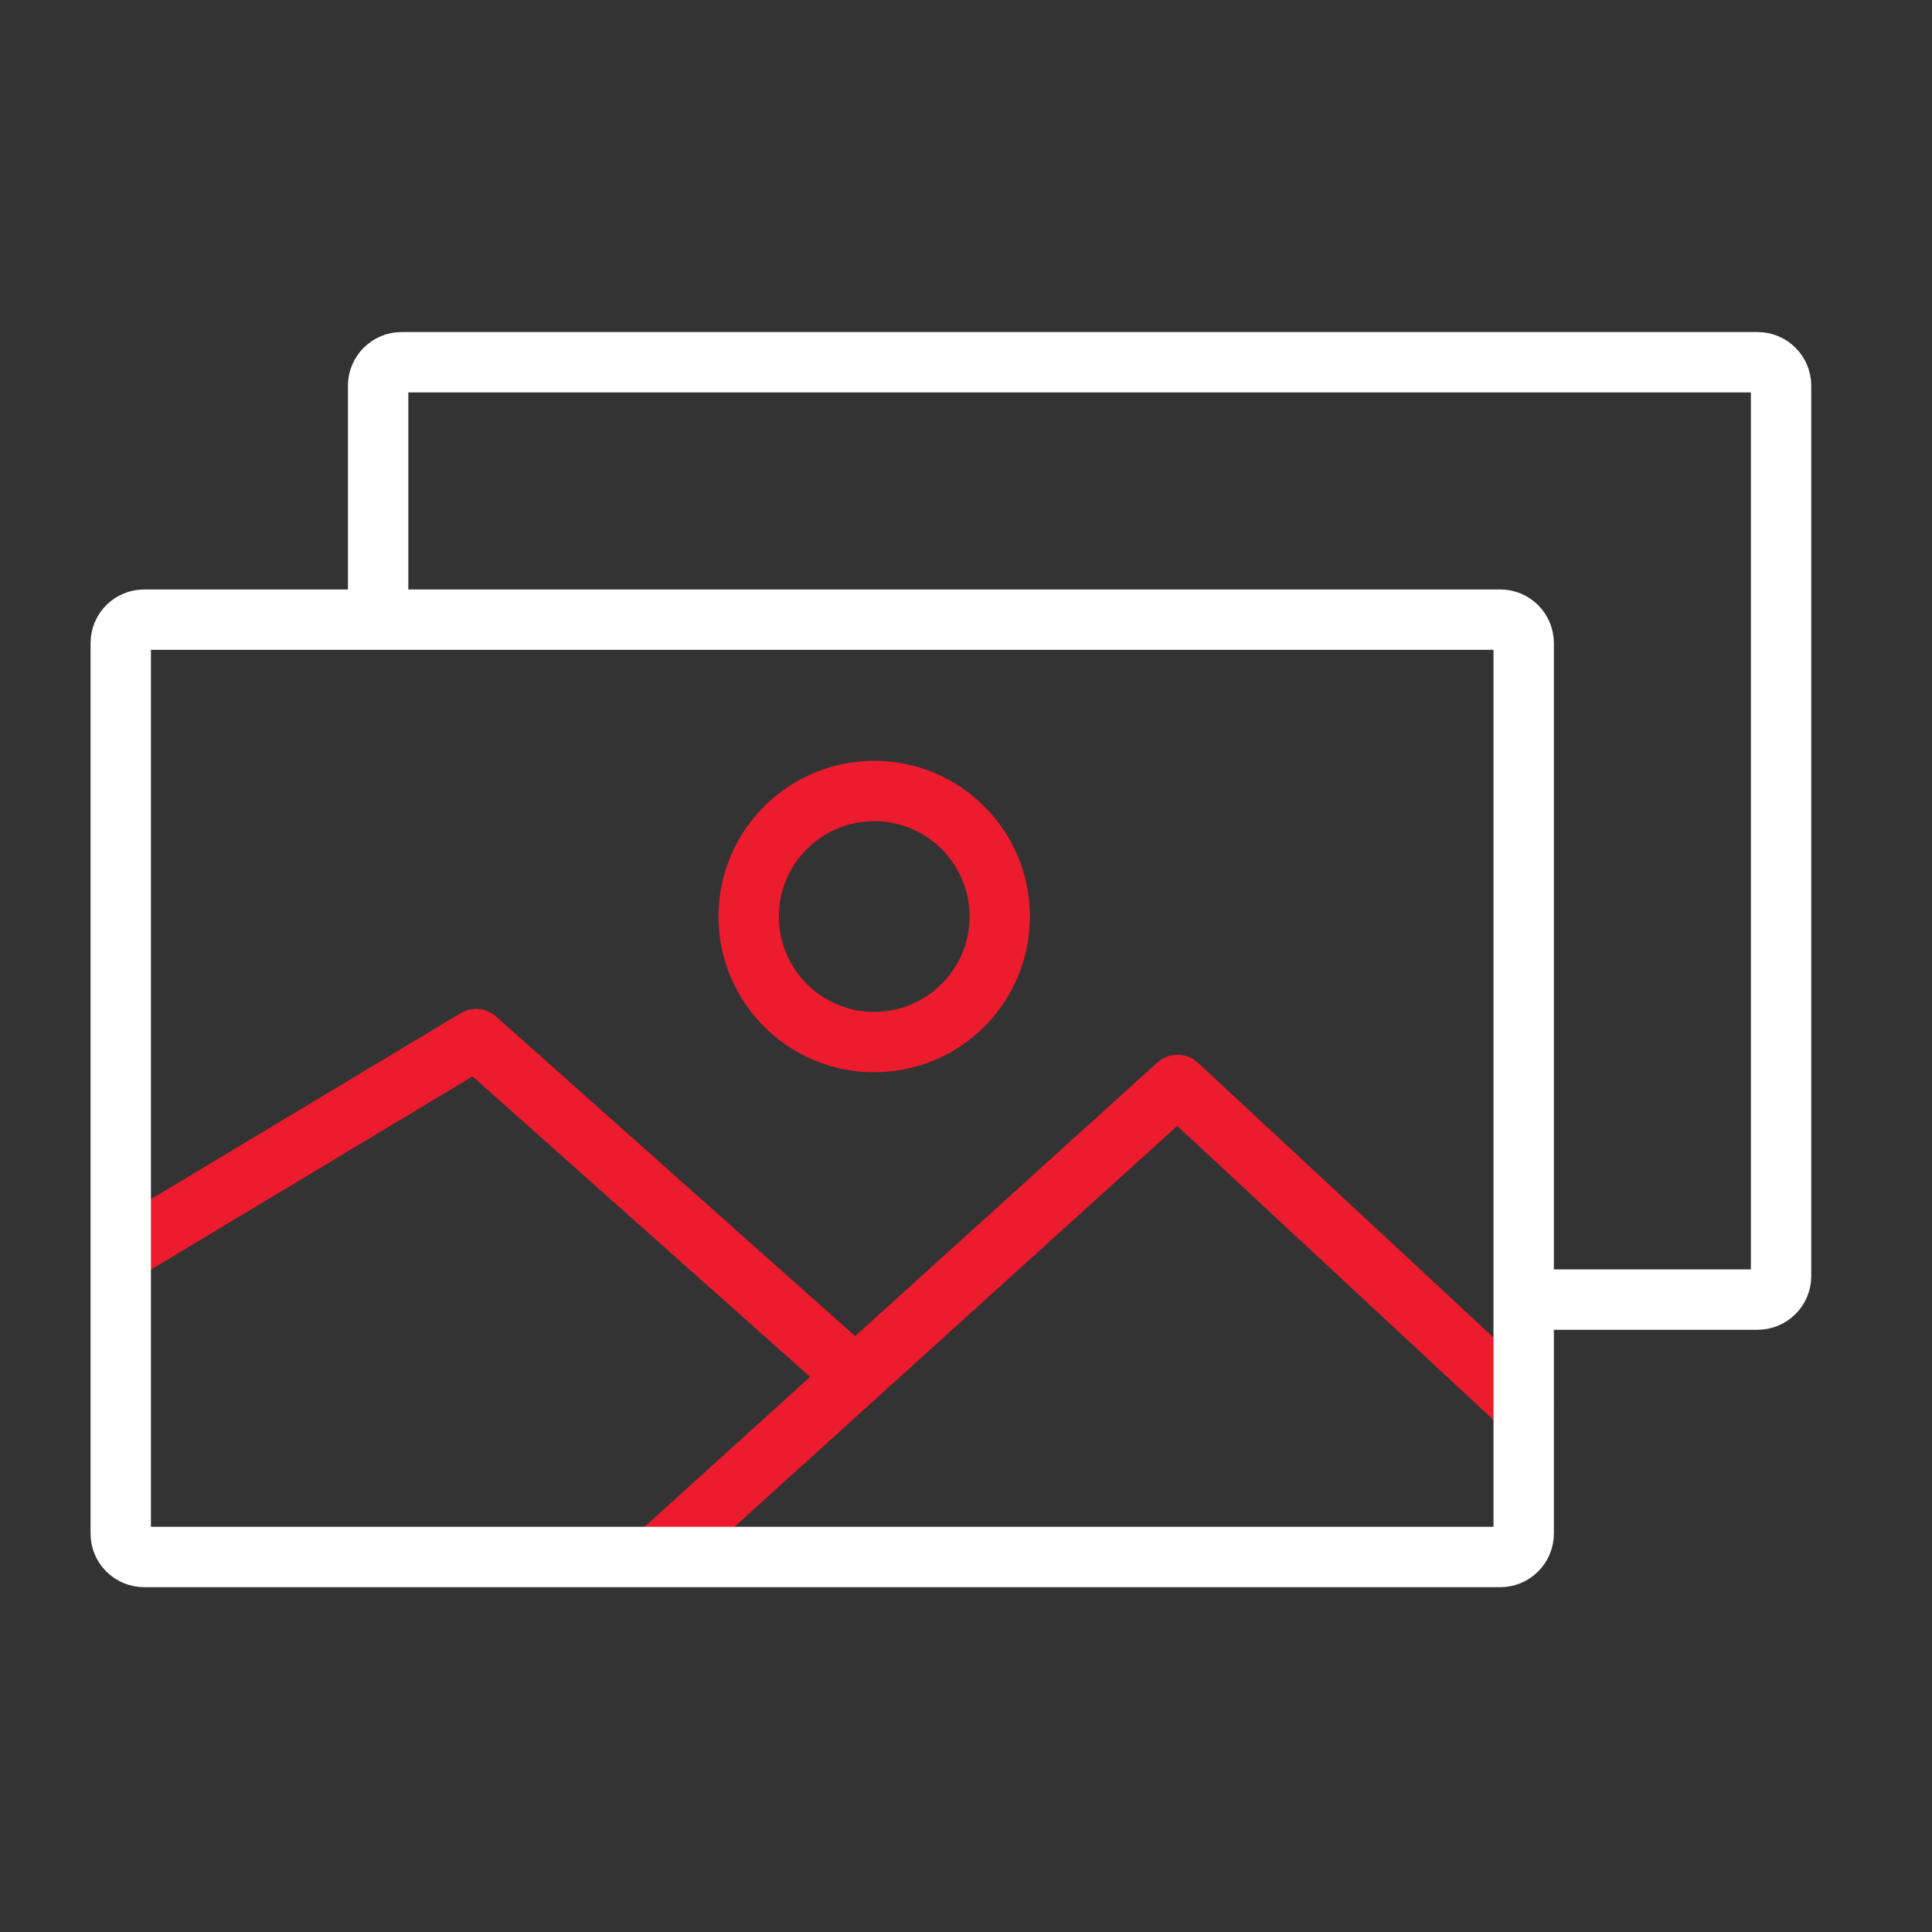
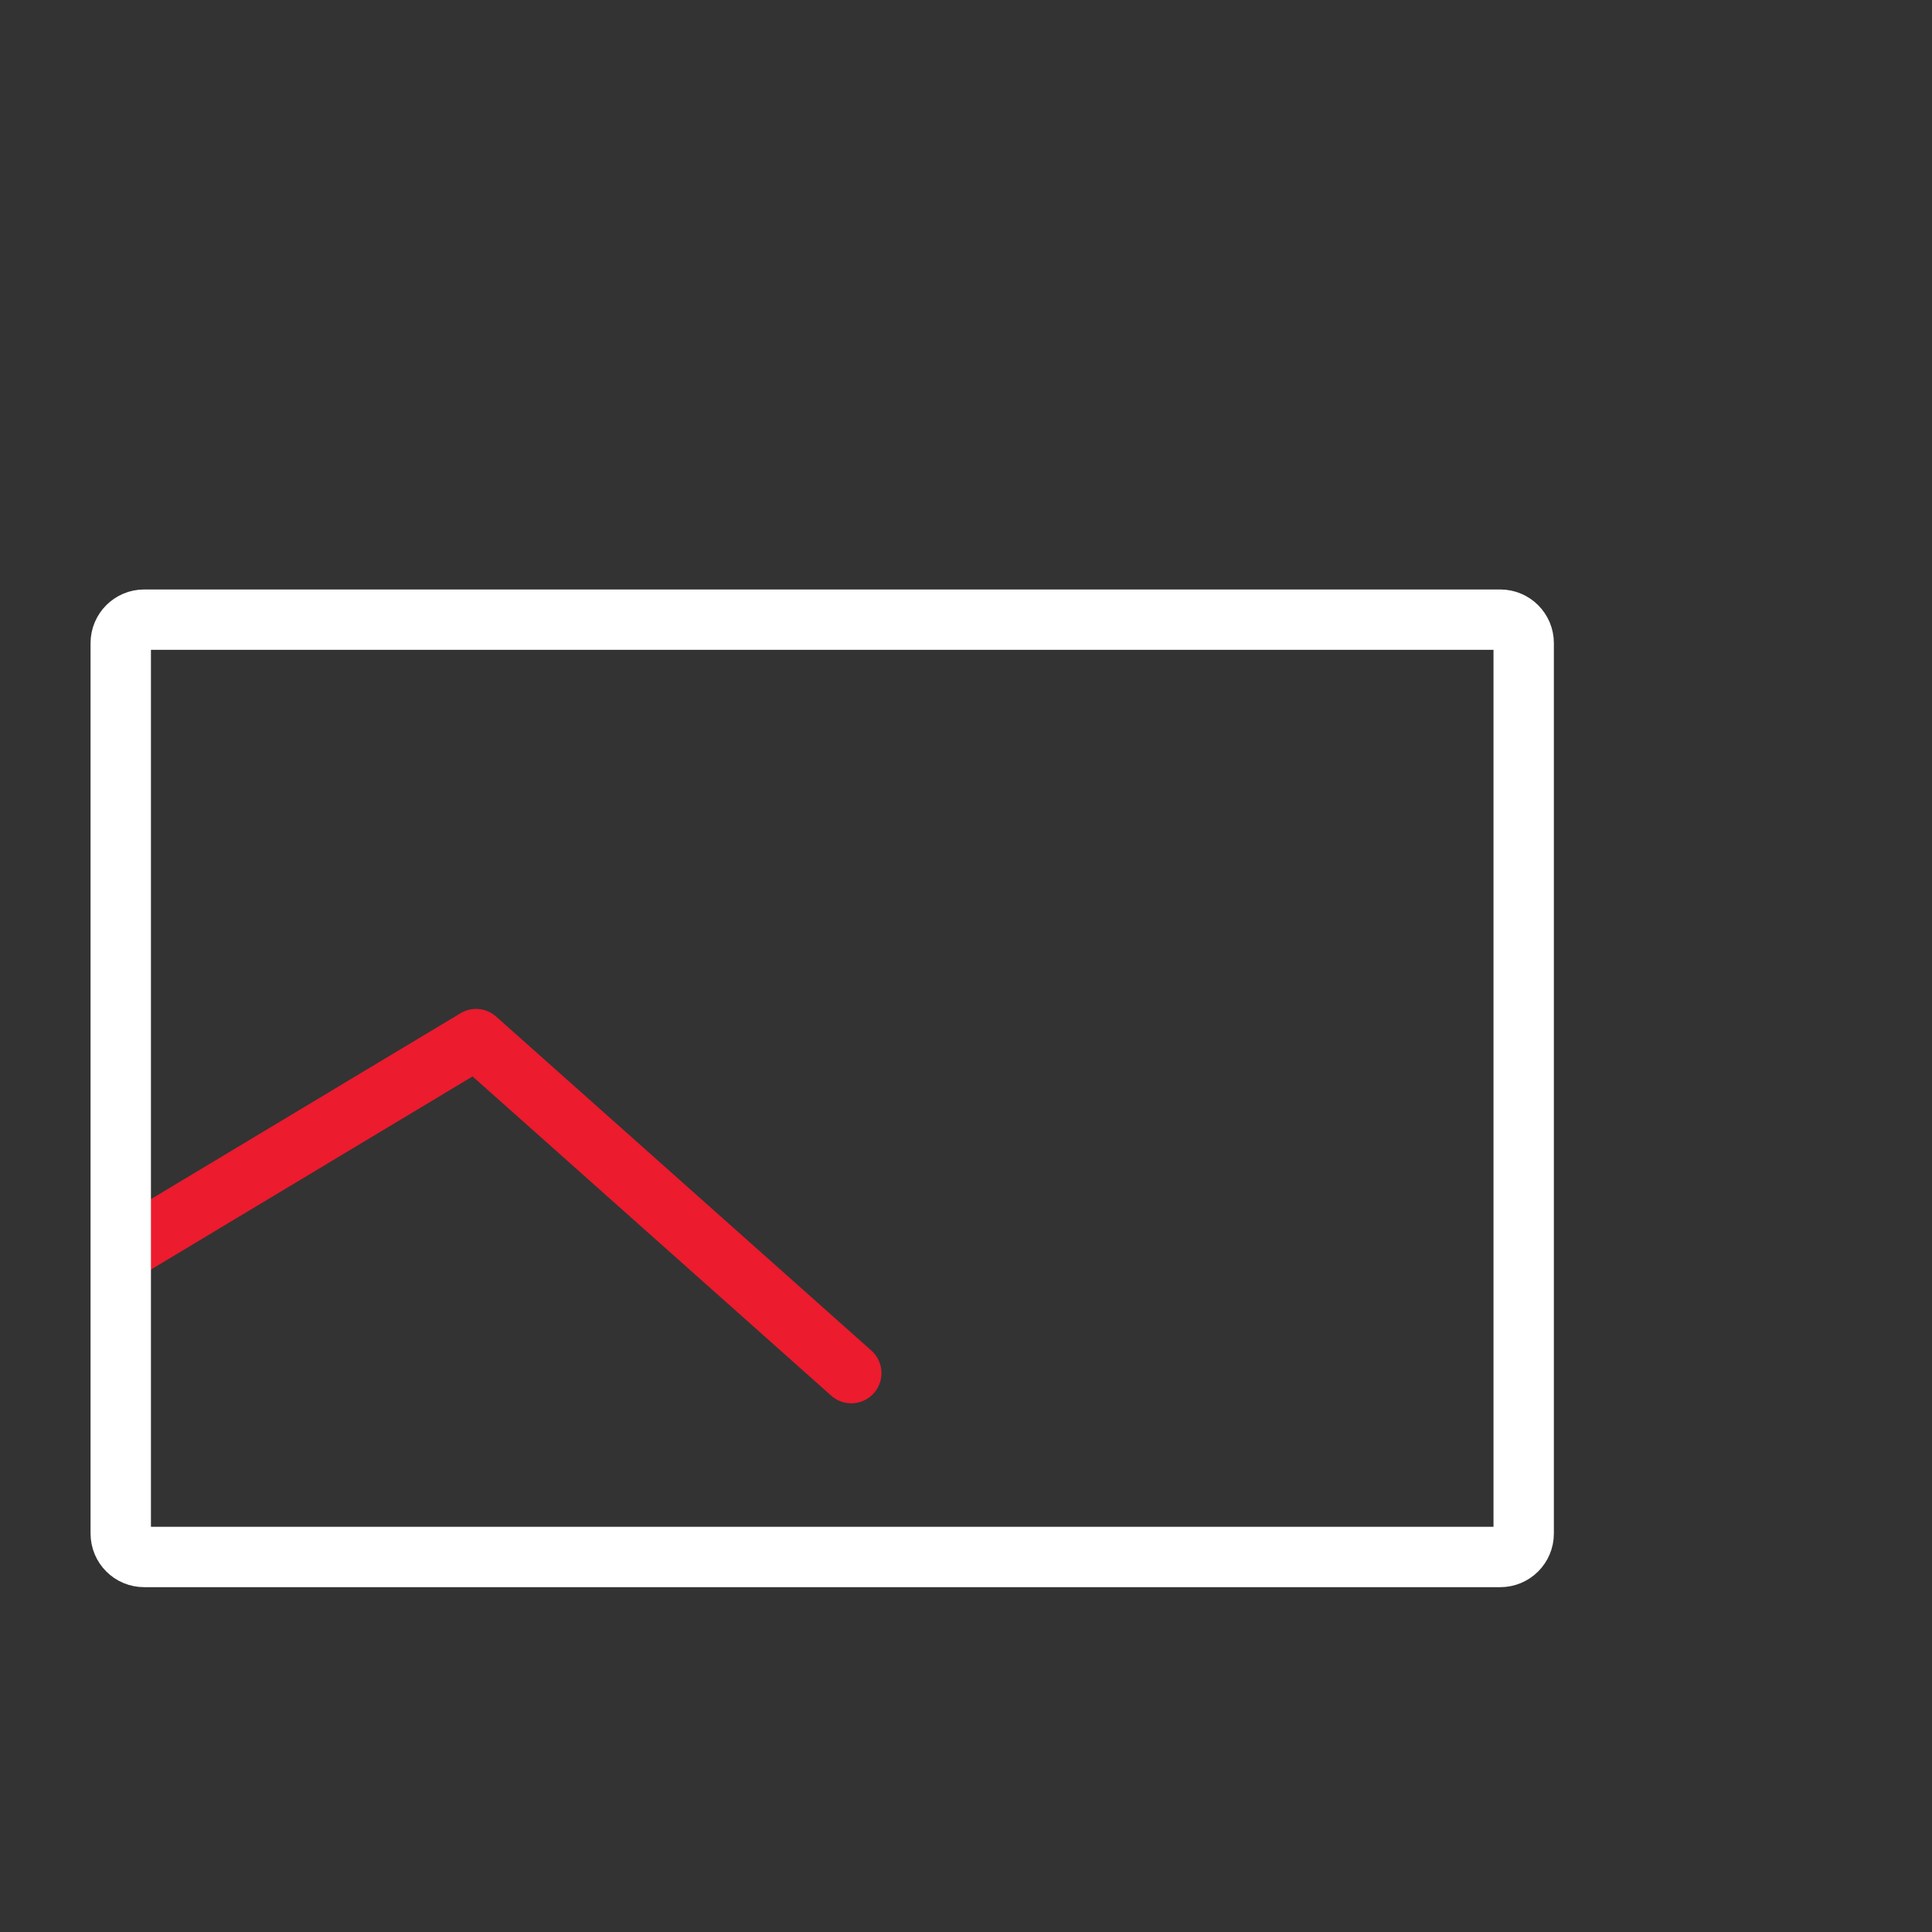
<svg xmlns="http://www.w3.org/2000/svg" width="64" height="64" viewBox="0 0 64 64" fill="none">
  <rect x="0" y="0" width="64" height="64" fill="#333333" stroke="none" />
-   <path d="M12.526 20.472V12.776C12.526 12.349 12.876 12 13.302 12H58.224C58.651 12 59 12.349 59 12.776V42.274C59 42.7 58.651 43.05 58.224 43.05H50.582" stroke="white" stroke-width="2" stroke-linecap="round" stroke-linejoin="round" />
-   <path d="M28.959 34.52C31.256 34.52 33.118 32.658 33.118 30.362C33.118 28.065 31.256 26.203 28.959 26.203C26.663 26.203 24.801 28.065 24.801 30.362C24.801 32.658 26.663 34.52 28.959 34.52Z" stroke="#EC1B2E" stroke-width="2" stroke-linecap="round" stroke-linejoin="round" />
  <path d="M4.102 41.428L15.77 34.422L28.2 45.486" stroke="#EC1B2E" stroke-width="2" stroke-linecap="round" stroke-linejoin="round" />
-   <path d="M21.859 51.466L39.006 35.941L50.473 46.602" stroke="#EC1B2E" stroke-width="2" stroke-linecap="round" stroke-linejoin="round" />
  <path d="M49.698 20.527H4.776C4.347 20.527 4 20.875 4 21.303V50.801C4 51.23 4.347 51.577 4.776 51.577H49.698C50.126 51.577 50.474 51.23 50.474 50.801V21.303C50.474 20.875 50.126 20.527 49.698 20.527Z" stroke="white" stroke-width="2" stroke-linecap="round" stroke-linejoin="round" />
</svg>